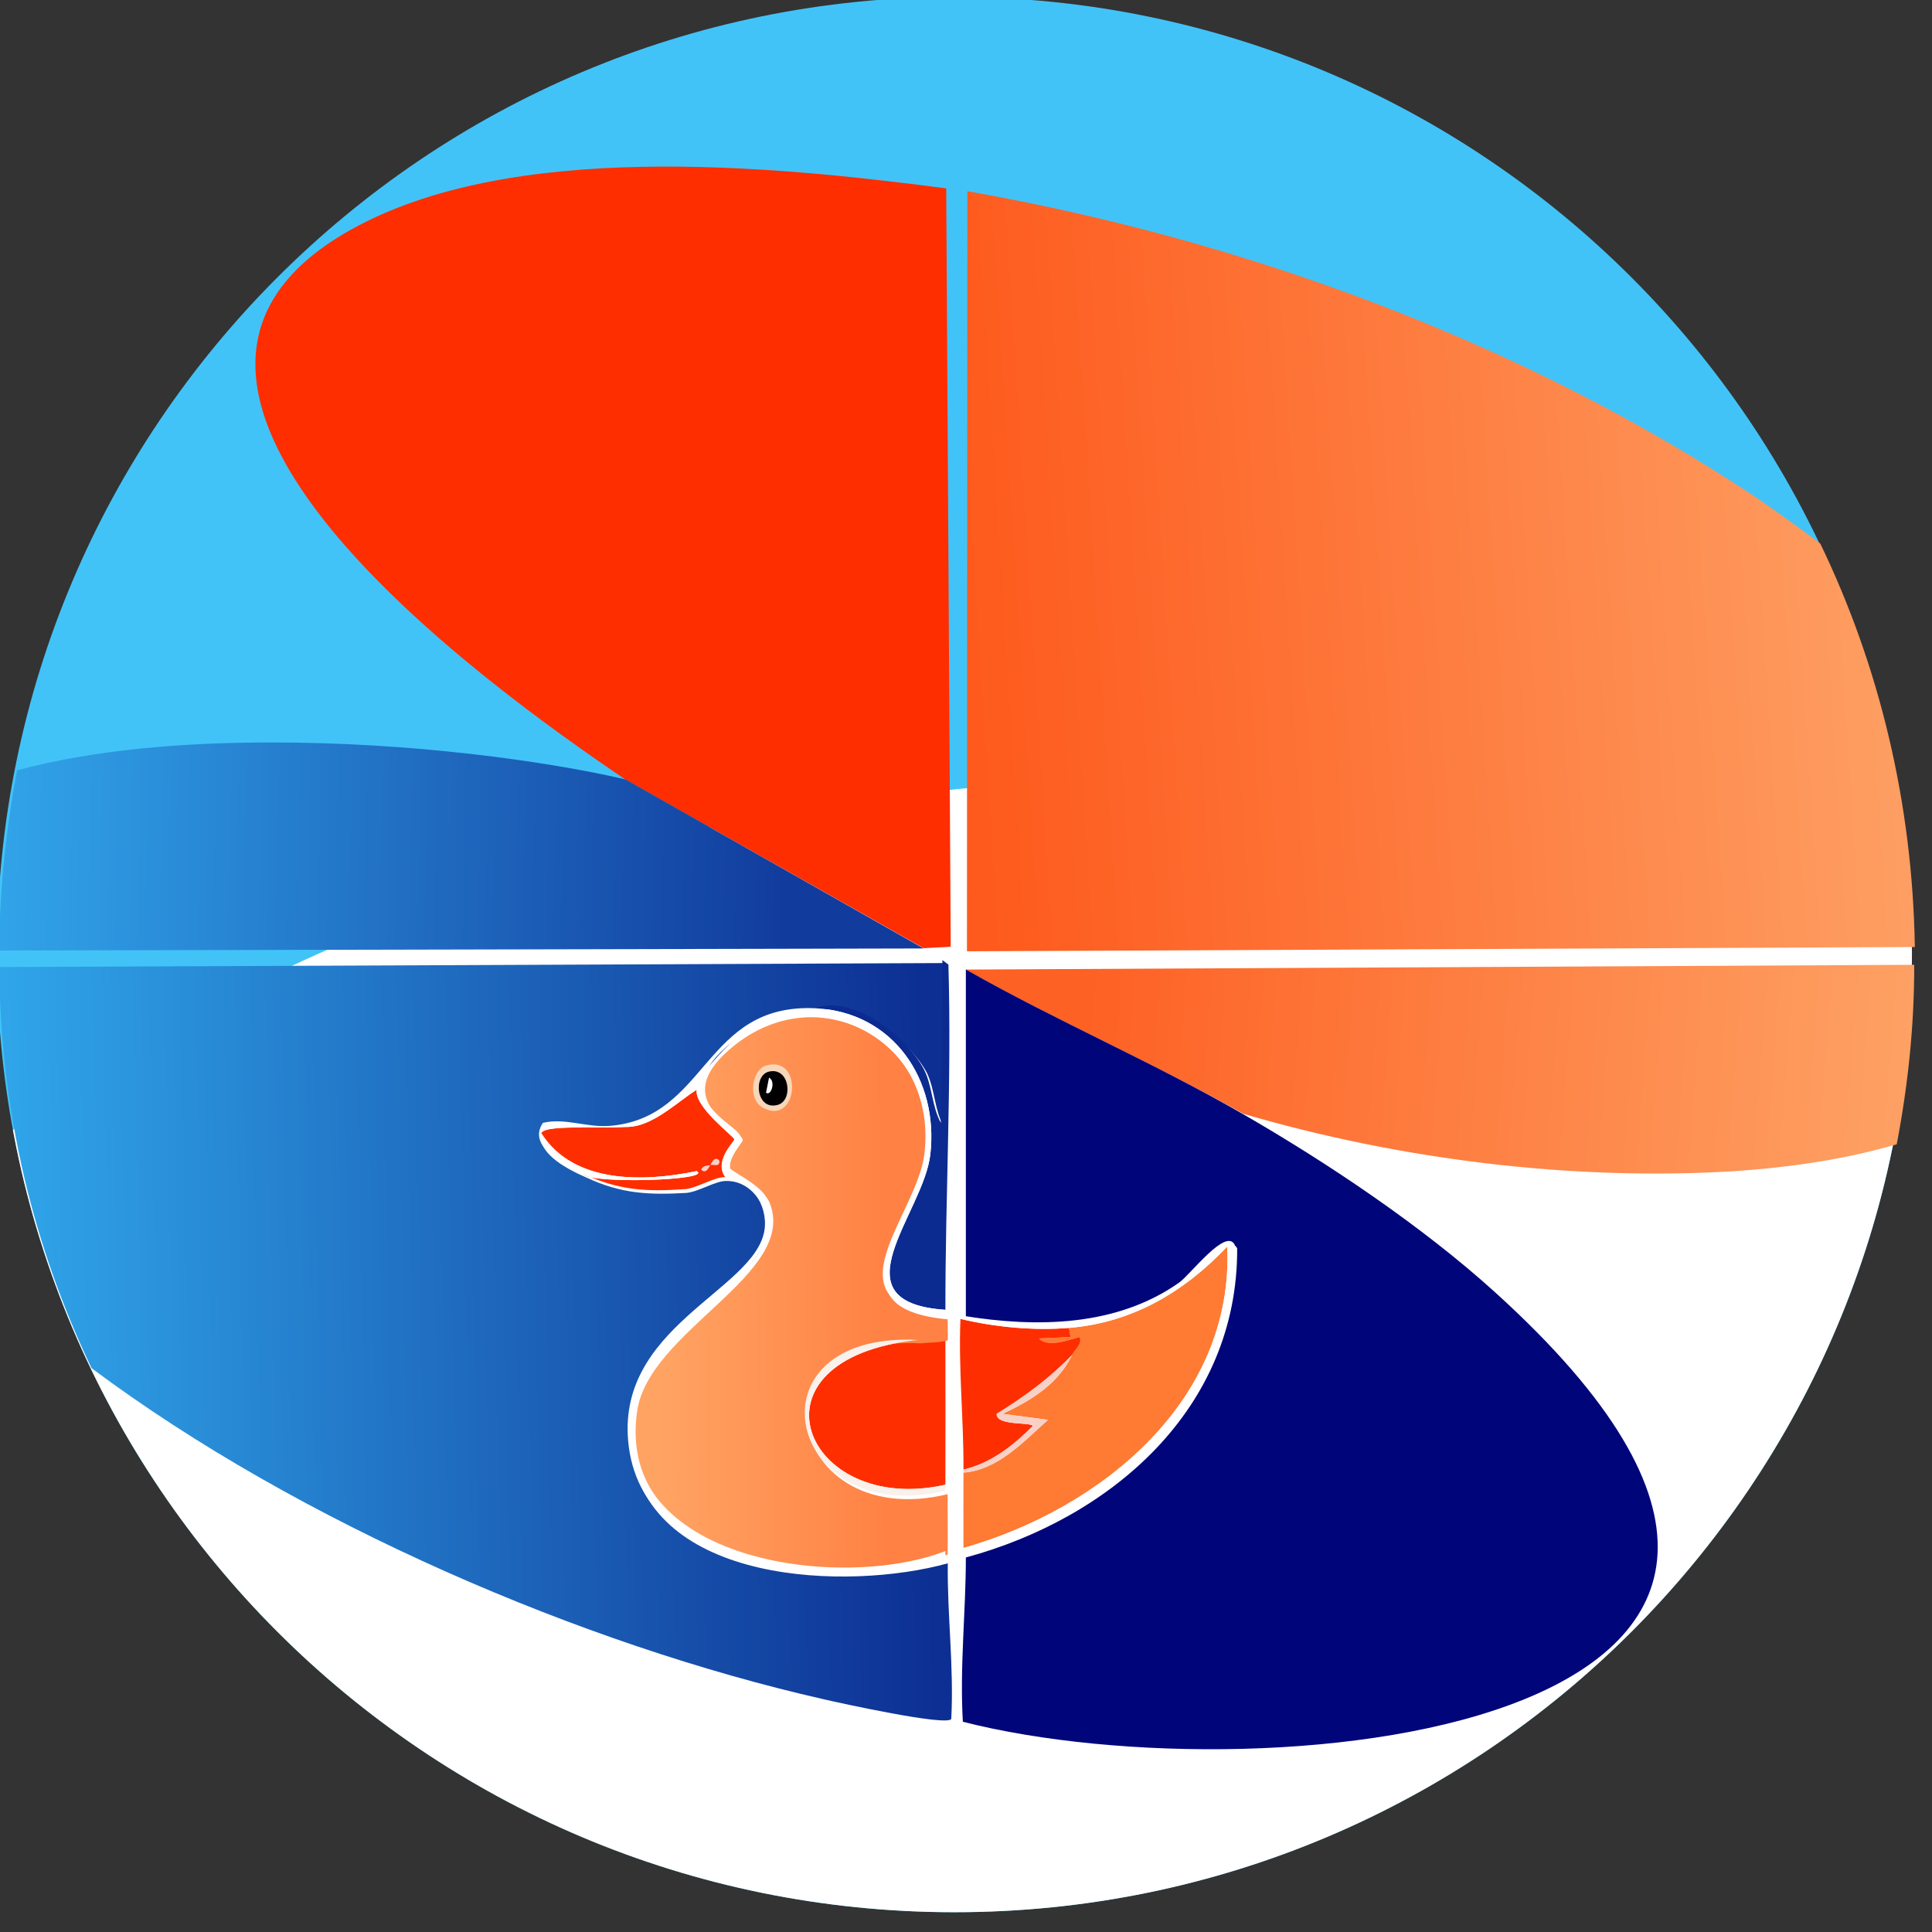
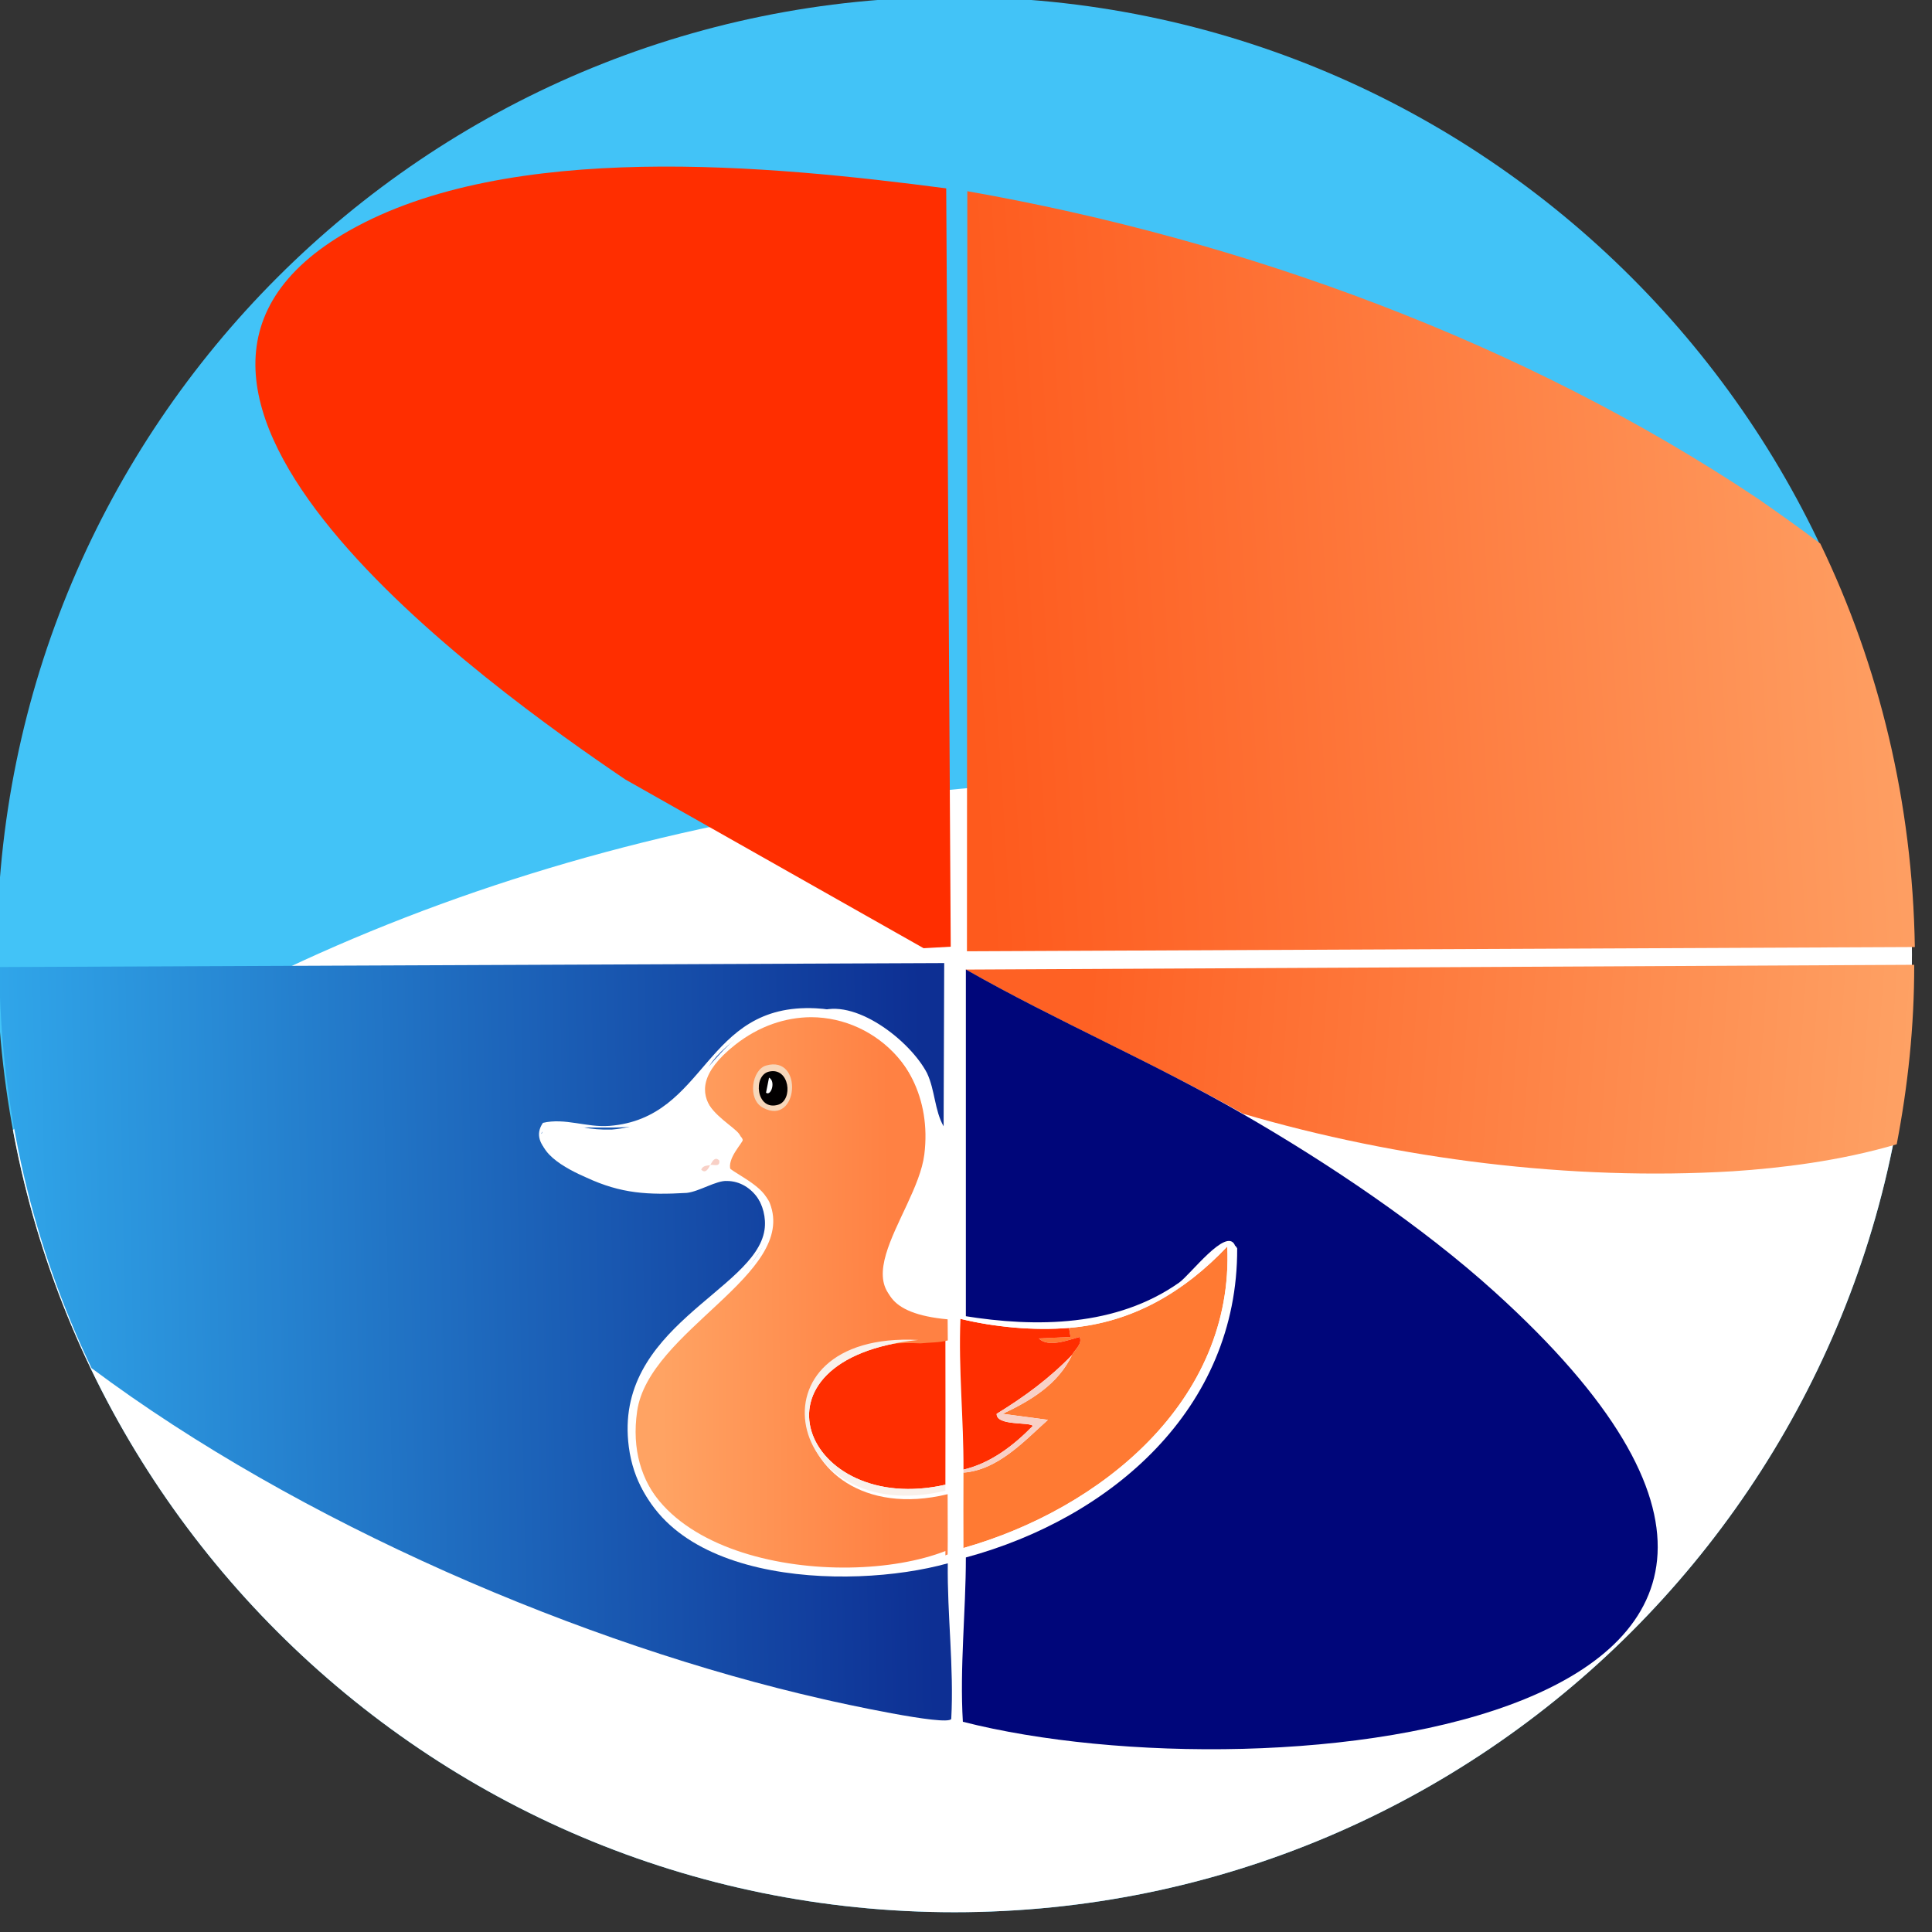
<svg xmlns="http://www.w3.org/2000/svg" xmlns:ns1="http://www.serif.com/" width="100%" height="100%" viewBox="0 0 94 94" version="1.1" xml:space="preserve" style="fill-rule:evenodd;clip-rule:evenodd;stroke-linejoin:round;stroke-miterlimit:2;">
  <rect x="0" y="0" width="94" height="94" fill="#333333" stroke="none" />
  <g transform="matrix(0.732,0,0,0.794,0,0)">
-     <rect id="Artboard1" x="0" y="0" width="127.332" height="117.4" style="fill:none;" />
    <clipPath id="_clip1">
      <rect id="Artboard11" ns1:id="Artboard1" x="0" y="0" width="127.332" height="117.4" />
    </clipPath>
    <g clip-path="url(#_clip1)">
      <g transform="matrix(2.732,0,0,2.519,-885.496,-1600.13)">
        <clipPath id="_clip2">
          <path d="M324.045,658.446C324.045,671.311 334.475,681.741 347.341,681.741C360.207,681.741 370.636,671.311 370.636,658.446C370.636,645.579 360.207,635.15 347.341,635.15C334.475,635.15 324.045,645.579 324.045,658.446Z" clip-rule="nonzero" />
        </clipPath>
        <g clip-path="url(#_clip2)">
          <g transform="matrix(-1,0,0,1,695.5,-254.487)">
            <rect x="316.626" y="886.632" width="62.248" height="52.753" style="fill:rgb(66,195,247);" />
          </g>
          <g transform="matrix(0,-1,-1,0,352.533,643.615)">
            <path d="M-39.806,-39.806C-55.955,-39.806 -69.047,-21.984 -69.047,0C-69.047,21.985 -55.955,39.806 -39.806,39.806C-23.657,39.806 -10.565,21.985 -10.565,0C-10.565,-21.984 -23.657,-39.806 -39.806,-39.806" style="fill:white;fill-rule:nonzero;" />
          </g>
        </g>
      </g>
      <g transform="matrix(-71.248,3.498,3.794,65.69,135.74,32.649)">
        <path d="M1.021,0.336L0.139,0.379C0.134,0.245 0.158,0.116 0.207,-0.001C0.226,-0.017 0.245,-0.032 0.263,-0.046C0.473,-0.203 0.728,-0.312 0.983,-0.371L1.021,0.336Z" style="fill:url(#_Linear3);fill-rule:nonzero;" />
      </g>
      <g transform="matrix(2.732,0,0,2.519,61.39,8.573)">
        <clipPath id="_clip4">
          <path d="M-22.489,19.897C-22.489,32.762 -12.059,43.192 0.807,43.192C13.673,43.192 24.102,32.762 24.102,19.897C24.102,7.031 13.673,-3.399 0.807,-3.399C-12.059,-3.399 -22.489,7.031 -22.489,19.897Z" clip-rule="nonzero" />
        </clipPath>
        <g clip-path="url(#_clip4)">
          <path d="M0,19.663L-7.261,15.556C-10.558,13.321 -20.767,6.054 -13.973,2.206C-10.075,0 -3.739,0.618 0.55,1.179L0.66,19.626L0,19.663Z" style="fill:rgb(255,46,0);fill-rule:nonzero;" />
        </g>
      </g>
      <g transform="matrix(63.549,4.457,4.835,-58.592,71.972,63.436)">
        <path d="M-0.127,0.059C-0.029,0.013 0.075,-0.023 0.173,-0.069C0.338,-0.104 0.519,-0.113 0.687,-0.09C0.736,-0.083 0.797,-0.071 0.855,-0.049C0.862,0.012 0.864,0.075 0.859,0.139L-0.127,0.059Z" style="fill:url(#_Linear5);fill-rule:nonzero;" />
      </g>
      <g transform="matrix(-71.318,1.921,2.083,65.755,61.563,82.08)">
        <path d="M0.853,-0.372C0.856,-0.238 0.829,-0.111 0.778,0.004C0.589,0.154 0.327,0.275 0.106,0.332C0.091,0.336 -0.009,0.361 -0.013,0.354C-0.017,0.306 -0.012,0.257 -0.014,0.209C0.079,0.232 0.265,0.221 0.278,0.095C0.289,-0.017 0.156,-0.047 0.146,-0.103C0.142,-0.126 0.157,-0.152 0.181,-0.153C0.191,-0.154 0.207,-0.144 0.219,-0.143C0.255,-0.142 0.28,-0.144 0.312,-0.16C0.329,-0.168 0.365,-0.187 0.349,-0.209C0.337,-0.211 0.326,-0.209 0.314,-0.207C0.306,-0.205 0.297,-0.204 0.287,-0.204C0.195,-0.209 0.197,-0.316 0.092,-0.308C0.058,-0.321 0.007,-0.279 -0.008,-0.248C-0.015,-0.232 -0.014,-0.213 -0.022,-0.198L-0.027,-0.35L0.853,-0.372Z" style="fill:url(#_Linear6);fill-rule:nonzero;" />
      </g>
      <g transform="matrix(2.732,0,0,2.519,82.634,101.44)">
        <clipPath id="_clip7">
          <path d="M-30.264,-16.965C-30.264,-4.1 -19.834,6.33 -6.968,6.33C5.898,6.33 16.327,-4.1 16.327,-16.965C16.327,-29.832 5.898,-40.261 -6.968,-40.261C-19.834,-40.261 -30.264,-29.832 -30.264,-16.965Z" clip-rule="nonzero" />
        </clipPath>
        <g clip-path="url(#_clip7)">
          <path d="M0,-13.165C2.066,-11.974 4.36,-10.435 6.124,-8.837C17.804,1.735 0.656,3.521 -6.821,1.614C-6.9,0.285 -6.748,-1.06 -6.748,-2.383C-3.208,-3.341 -0.132,-6.002 -0.147,-9.901C-0.357,-10.339 -1.229,-9.177 -1.504,-8.984C-3.027,-7.914 -4.965,-7.887 -6.748,-8.177L-6.748,-16.686C-4.549,-15.435 -2.189,-14.427 0,-13.165" style="fill:rgb(0,6,122);fill-rule:nonzero;" />
        </g>
      </g>
      <g transform="matrix(62.125,0.684,0.741,-57.279,-9.485,51.496)">
-         <path d="M0.17,0.077C0.159,0.014 0.153,-0.05 0.153,-0.116L1.142,-0.102L0.821,0.075C0.735,0.094 0.589,0.112 0.442,0.11C0.347,0.109 0.252,0.1 0.17,0.077Z" style="fill:url(#_Linear8);fill-rule:nonzero;" />
-       </g>
+         </g>
      <g transform="matrix(2.732,0,0,2.519,-885.496,-1600.13)">
        <clipPath id="_clip9">
          <path d="M324.045,658.446C324.045,671.311 334.475,681.741 347.341,681.741C360.207,681.741 370.636,671.311 370.636,658.446C370.636,645.579 360.207,635.15 347.341,635.15C334.475,635.15 324.045,645.579 324.045,658.446Z" clip-rule="nonzero" />
        </clipPath>
        <g clip-path="url(#_clip9)">
          <g transform="matrix(1,0,0,1,347.561,665.546)">
            <path d="M0,7.335C-0.001,6.725 -0.004,6.111 0,5.501C0.833,5.439 1.468,4.744 2.054,4.218L0.954,4.071C1.641,3.747 2.301,3.352 2.641,2.641C2.701,2.514 2.906,2.366 2.824,2.201C2.548,2.274 2.068,2.469 1.834,2.237L2.604,2.201L2.567,1.981C4.11,1.855 5.373,1.105 6.418,0C6.58,3.763 3.334,6.389 0,7.335" style="fill:rgb(255,122,51);fill-rule:nonzero;" />
          </g>
          <g transform="matrix(1,0,0,1,347.121,672.123)">
            <path d="M0,-4.376C0.002,-3.178 0.003,-1.98 0,-0.782C-3.439,0 -5.028,-3.852 -0.66,-4.303C-0.44,-4.325 -0.218,-4.315 0,-4.376" style="fill:rgb(255,46,0);fill-rule:nonzero;" />
          </g>
          <g transform="matrix(1,0,0,1,350.128,670.754)">
            <path d="M0,-3.227L0.037,-3.007L-0.733,-2.97C-0.499,-2.739 -0.019,-2.934 0.257,-3.007C0.339,-2.841 0.134,-2.693 0.073,-2.567C-0.478,-1.996 -1.085,-1.551 -1.76,-1.137C-1.771,-0.836 -0.957,-0.944 -0.88,-0.843C-1.349,-0.364 -1.904,0.064 -2.567,0.22C-2.561,-1.003 -2.691,-2.222 -2.641,-3.447C-1.807,-3.245 -0.858,-3.157 0,-3.227" style="fill:rgb(255,46,0);fill-rule:nonzero;" />
          </g>
          <g transform="matrix(1,0,0,1,347.121,658.579)">
-             <path d="M0,8.508C-2.721,8.326 -0.533,6.176 -0.367,4.731C-0.158,2.914 -1.268,1.266 -3.154,1.173C-2.275,0.823 -0.914,1.875 -0.513,2.677C-0.317,3.07 -0.327,3.571 -0.11,3.96L-0.073,0L0.073,0.11C0.155,2.907 -0.003,5.715 0,8.508" style="fill:rgb(11,43,145);fill-rule:nonzero;" />
-           </g>
+             </g>
          <g transform="matrix(1,0,0,1,347.561,665.071)">
            <path d="M0,7.957L0,7.81C3.334,6.864 6.58,4.238 6.418,0.476C5.373,1.58 4.11,2.33 2.567,2.456C1.709,2.526 0.76,2.438 -0.073,2.236L0,2.163C1.783,2.453 3.721,2.426 5.244,1.356C5.519,1.163 6.391,0 6.601,0.439C6.616,4.338 3.54,6.999 0,7.957" style="fill:white;fill-rule:nonzero;" />
          </g>
          <g transform="matrix(1,0,0,1,347.561,668.186)">
            <path d="M0,2.861L0,2.788C0.663,2.632 1.219,2.204 1.687,1.724C1.61,1.623 0.796,1.731 0.807,1.431C1.482,1.016 2.09,0.571 2.641,0C2.301,0.712 1.641,1.107 0.954,1.431L2.054,1.577C1.468,2.104 0.833,2.799 0,2.861" style="fill:rgb(248,208,198);fill-rule:nonzero;" />
          </g>
          <g transform="matrix(1,0,0,1,341.766,662.091)">
-             <path d="M0,1.768C-0.283,1.765 -0.686,2.04 -0.99,2.061C-1.931,2.127 -2.59,2.087 -3.447,1.695C-3.319,1.94 -0.281,1.851 -0.697,1.621C-1.976,1.888 -3.686,1.94 -4.474,0.704C-4.429,0.451 -2.642,0.631 -2.164,0.521C-1.632,0.399 -1.142,-0.073 -0.697,-0.359C-0.753,0.075 0.213,0.774 0.22,0.851C0.225,0.902 -0.289,1.372 0,1.768" style="fill:rgb(255,46,0);fill-rule:nonzero;" />
-           </g>
+             </g>
          <g transform="matrix(1,0,0,1,341.4,663.392)">
            <path d="M0,0.174C0.014,0.166 0.095,-0.072 0.22,0.064C0.245,0.246 0.05,0.144 0,0.174" style="fill:rgb(248,208,198);fill-rule:nonzero;" />
          </g>
          <g transform="matrix(1,0,0,1,341.4,663.801)">
            <path d="M0,-0.235C-0.014,-0.227 -0.095,0.011 -0.22,-0.125C-0.169,-0.246 -0.032,-0.216 0,-0.235" style="fill:rgb(248,208,198);fill-rule:nonzero;" />
          </g>
        </g>
      </g>
      <g transform="matrix(-15.231,0.11,0.119,14.043,59.178,80.746)">
        <path d="M0.668,-1.196C0.979,-0.954 0.648,-0.836 0.638,-0.781C0.636,-0.77 0.709,-0.7 0.692,-0.65C0.685,-0.63 0.547,-0.571 0.522,-0.504C0.403,-0.192 1.054,0.047 1.108,0.399C1.211,1.071 0.217,1.209 -0.242,1.035C-0.244,0.947 -0.243,0.86 -0.244,0.772C0.128,0.859 0.353,0.653 0.366,0.448C0.377,0.269 0.226,0.092 -0.131,0.113C-0.171,0.109 -0.211,0.111 -0.25,0.101C-0.25,0.071 -0.25,0.039 -0.25,0.009C0.284,-0.044 -0.128,-0.425 -0.164,-0.696C-0.211,-1.052 0.045,-1.311 0.336,-1.314C0.447,-1.314 0.562,-1.278 0.668,-1.196Z" style="fill:url(#_Linear10);fill-rule:nonzero;" />
      </g>
      <g transform="matrix(2.732,0,0,2.519,-885.496,-1600.13)">
        <clipPath id="_clip11">
          <path d="M324.045,658.446C324.045,671.311 334.475,681.741 347.341,681.741C360.207,681.741 370.636,671.311 370.636,658.446C370.636,645.579 360.207,635.15 347.341,635.15C334.475,635.15 324.045,645.579 324.045,658.446Z" clip-rule="nonzero" />
        </clipPath>
        <g clip-path="url(#_clip11)">
          <g transform="matrix(1,0,0,1,343.967,673.077)">
            <path d="M0,-13.325C1.886,-13.233 2.996,-11.584 2.787,-9.768C2.621,-8.322 0.433,-6.172 3.154,-5.99L3.154,-5.844C0.173,-6.116 2.451,-8.257 2.641,-9.768C2.985,-12.511 0.109,-14.196 -2.017,-12.518C-3.741,-11.157 -1.892,-10.515 -1.834,-10.208C-1.822,-10.143 -2.223,-9.75 -2.127,-9.474C-2.087,-9.36 -1.319,-9.039 -1.174,-8.667C-0.495,-6.931 -4.116,-5.571 -4.401,-3.606C-4.944,0.14 0.598,0.871 3.154,-0.122L3.154,0.098C0.742,0.769 -4.118,0.608 -4.548,-2.653C-4.933,-5.58 -1.471,-6.448 -1.247,-7.934C-1.158,-8.521 -1.584,-9.21 -2.2,-9.218C-2.49,-9.613 -1.976,-10.083 -1.98,-10.134C-1.987,-10.212 -2.953,-10.91 -2.897,-11.345C-3.342,-11.058 -3.832,-10.587 -4.364,-10.464C-4.843,-10.354 -6.63,-10.534 -6.675,-10.281C-5.887,-9.046 -4.177,-9.098 -2.897,-9.364C-2.482,-9.135 -5.519,-9.046 -5.648,-9.291C-6.091,-9.494 -7.035,-9.96 -6.638,-10.538C-6.103,-10.665 -5.575,-10.422 -5.024,-10.464C-2.623,-10.649 -2.741,-13.459 0,-13.325" style="fill:white;fill-rule:nonzero;" />
          </g>
          <g transform="matrix(1,0,0,1,346.461,672.207)">
            <path d="M0,-4.387C-4.368,-3.936 -2.779,-0.084 0.66,-0.866L0.66,-0.72C-3.229,0.219 -4.268,-4.606 0,-4.387" style="fill:rgb(249,241,235);fill-rule:nonzero;" />
          </g>
          <g transform="matrix(1,0,0,1,342.757,662.365)">
            <path d="M0,-1.22C0.922,-1.488 0.786,0.268 -0.073,-0.193C-0.466,-0.404 -0.339,-1.122 0,-1.22" style="fill:rgb(247,215,186);fill-rule:nonzero;" />
          </g>
          <g transform="matrix(1,0,0,1,342.83,662.142)">
            <path d="M0,-0.85C0.503,-0.966 0.594,-0.155 0.22,-0.043C-0.313,0.116 -0.4,-0.758 0,-0.85" style="fill:rgb(2,0,0);fill-rule:nonzero;" />
          </g>
          <g transform="matrix(1,0,0,1,342.83,661.899)">
            <path d="M0,-0.46C0.169,-0.374 0.051,0 -0.073,-0.093L0,-0.46Z" style="fill:white;fill-rule:nonzero;" />
          </g>
        </g>
      </g>
    </g>
  </g>
  <defs>
    <linearGradient id="_Linear3" x1="0" y1="0" x2="1" y2="0" gradientUnits="userSpaceOnUse" gradientTransform="matrix(1,-6.93889e-18,-6.93889e-18,-1,0,0.009)">
      <stop offset="0" style="stop-color:rgb(254,170,110);stop-opacity:1" />
      <stop offset="1" style="stop-color:rgb(254,90,29);stop-opacity:1" />
    </linearGradient>
    <linearGradient id="_Linear5" x1="0" y1="0" x2="1" y2="0" gradientUnits="userSpaceOnUse" gradientTransform="matrix(1,0,0,-1,0,0.026)">
      <stop offset="0" style="stop-color:rgb(254,97,36);stop-opacity:1" />
      <stop offset="1" style="stop-color:rgb(254,171,110);stop-opacity:1" />
    </linearGradient>
    <linearGradient id="_Linear6" x1="0" y1="0" x2="1" y2="0" gradientUnits="userSpaceOnUse" gradientTransform="matrix(1,0,0,-1,0,-0.011)">
      <stop offset="0" style="stop-color:rgb(13,47,147);stop-opacity:1" />
      <stop offset="1" style="stop-color:rgb(54,186,248);stop-opacity:1" />
    </linearGradient>
    <linearGradient id="_Linear8" x1="0" y1="0" x2="1" y2="0" gradientUnits="userSpaceOnUse" gradientTransform="matrix(1,0,0,-1,0,-0.005)">
      <stop offset="0" style="stop-color:rgb(55,183,247);stop-opacity:1" />
      <stop offset="1" style="stop-color:rgb(17,59,157);stop-opacity:1" />
    </linearGradient>
    <linearGradient id="_Linear10" x1="0" y1="0" x2="1" y2="0" gradientUnits="userSpaceOnUse" gradientTransform="matrix(1,0,0,-1,0,-0.105)">
      <stop offset="0" style="stop-color:rgb(255,129,67);stop-opacity:1" />
      <stop offset="1" style="stop-color:rgb(255,163,99);stop-opacity:1" />
    </linearGradient>
  </defs>
</svg>